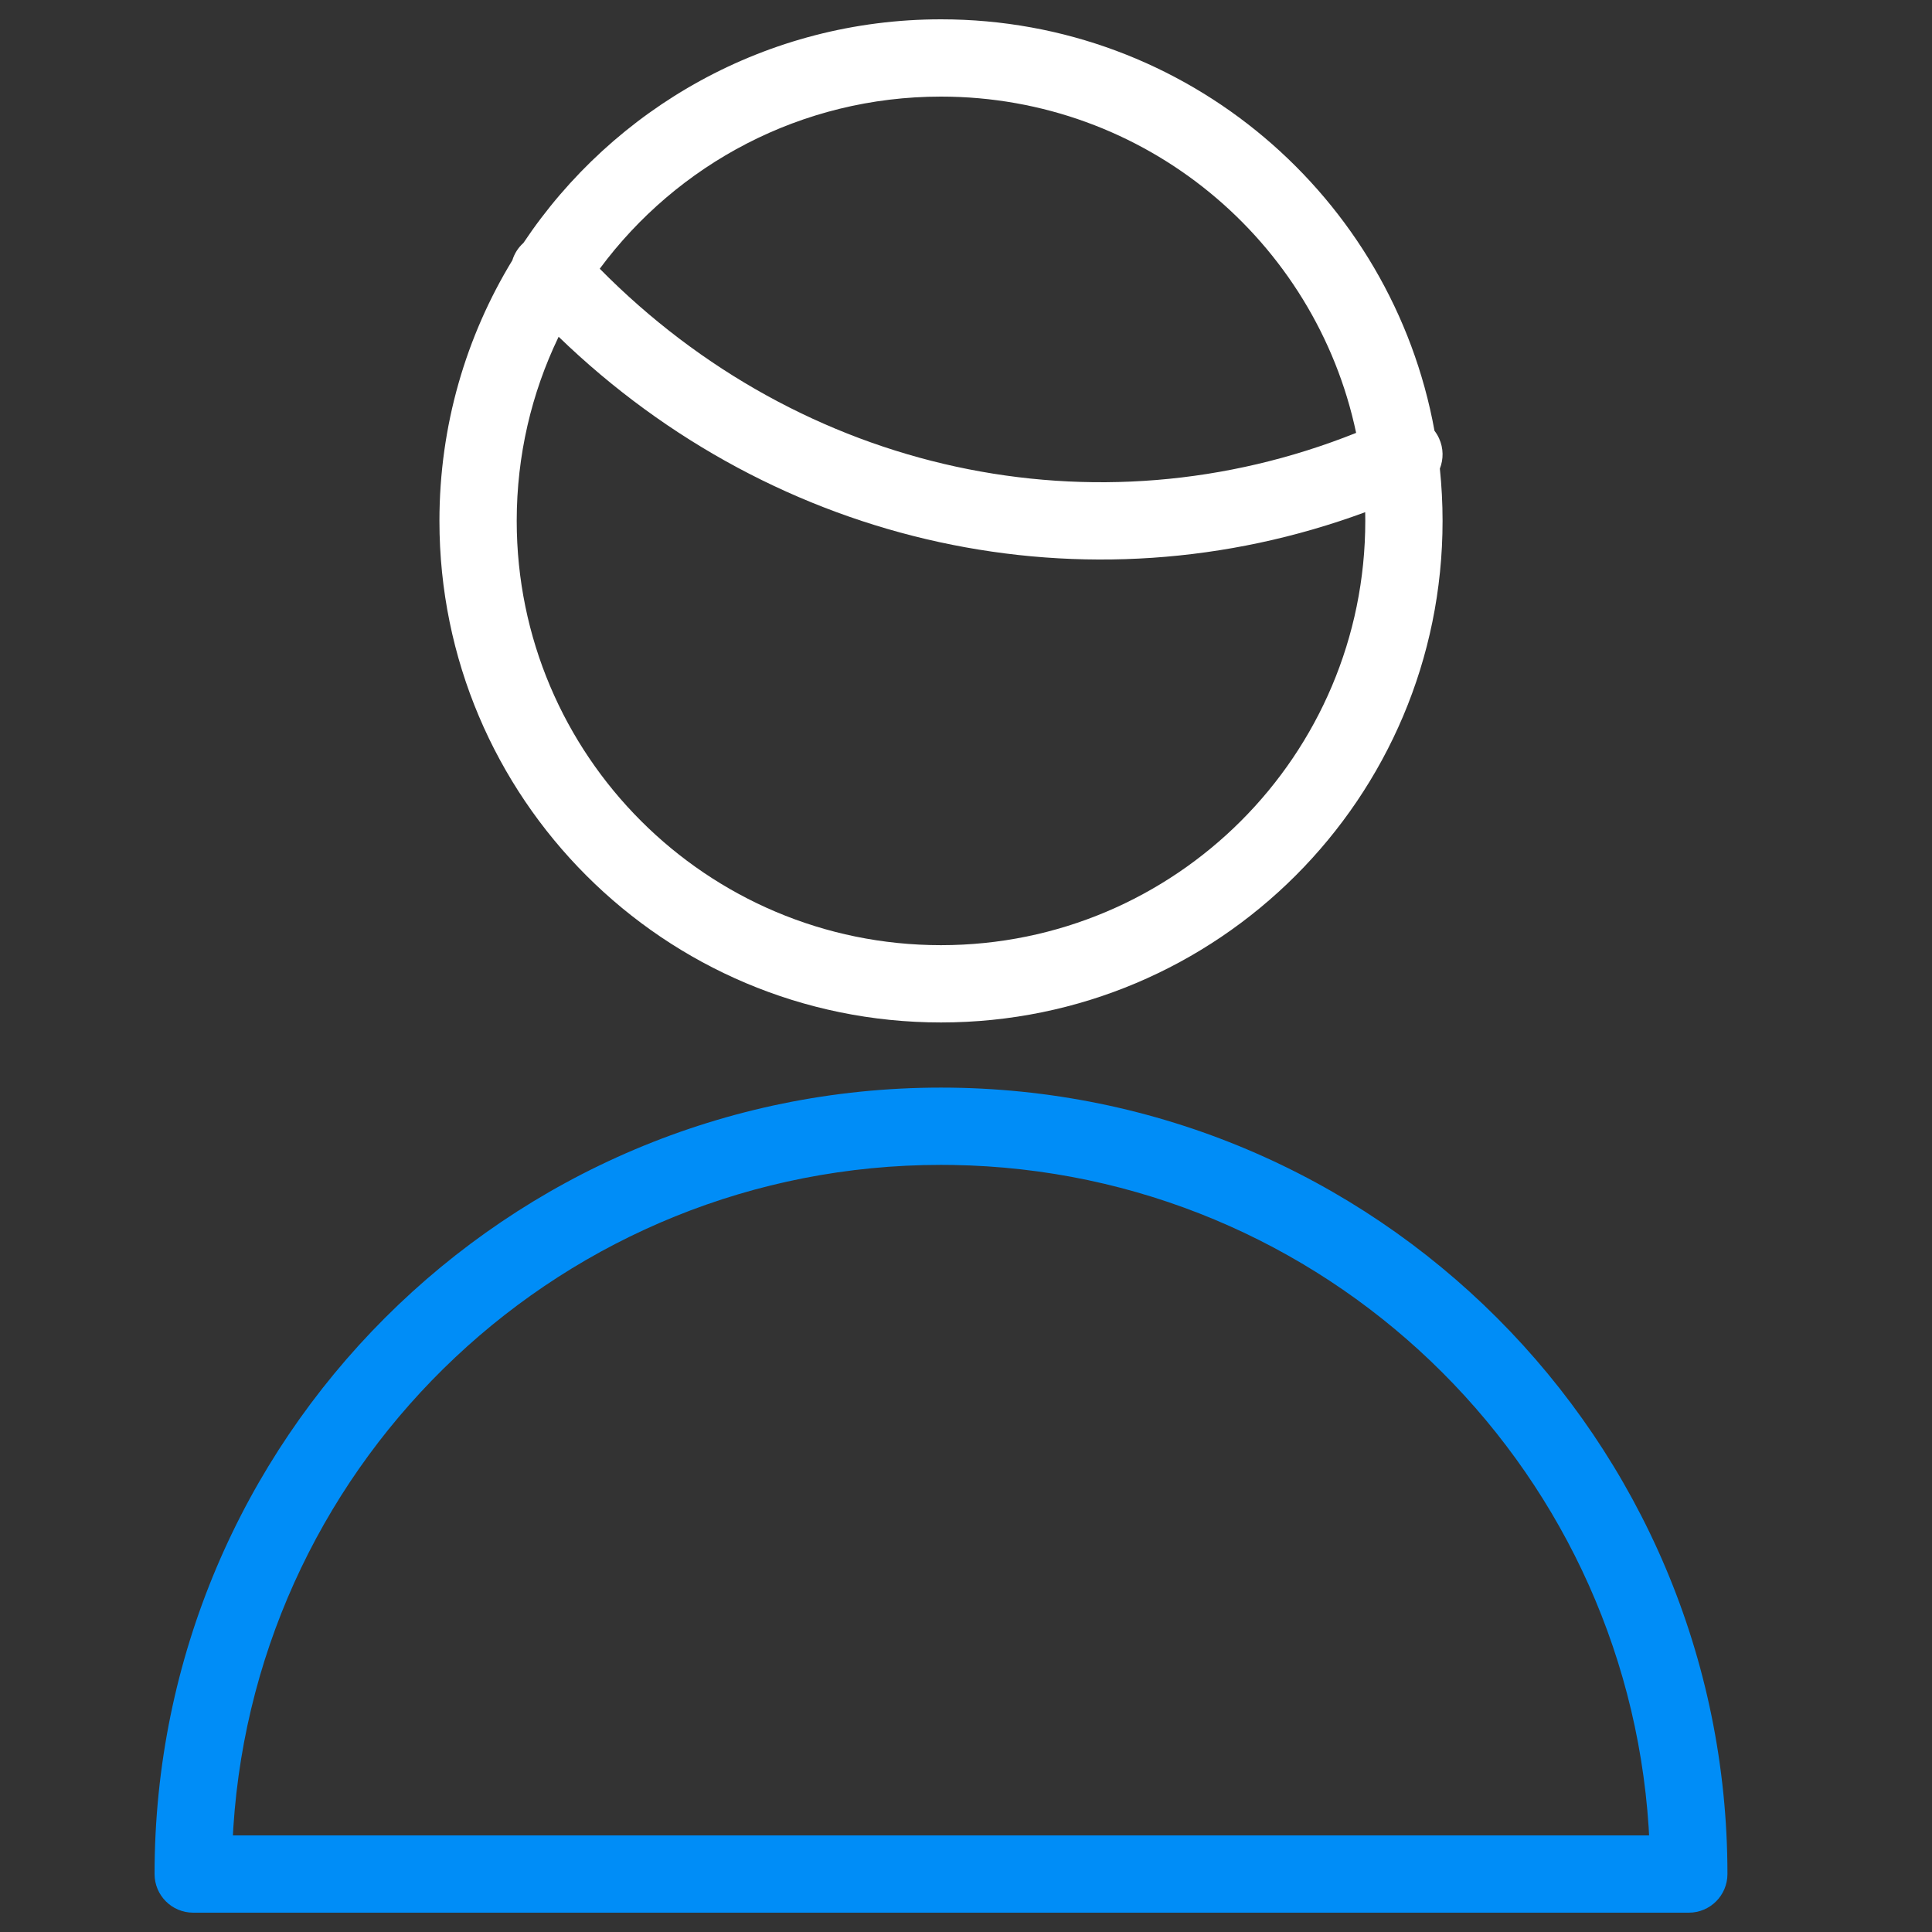
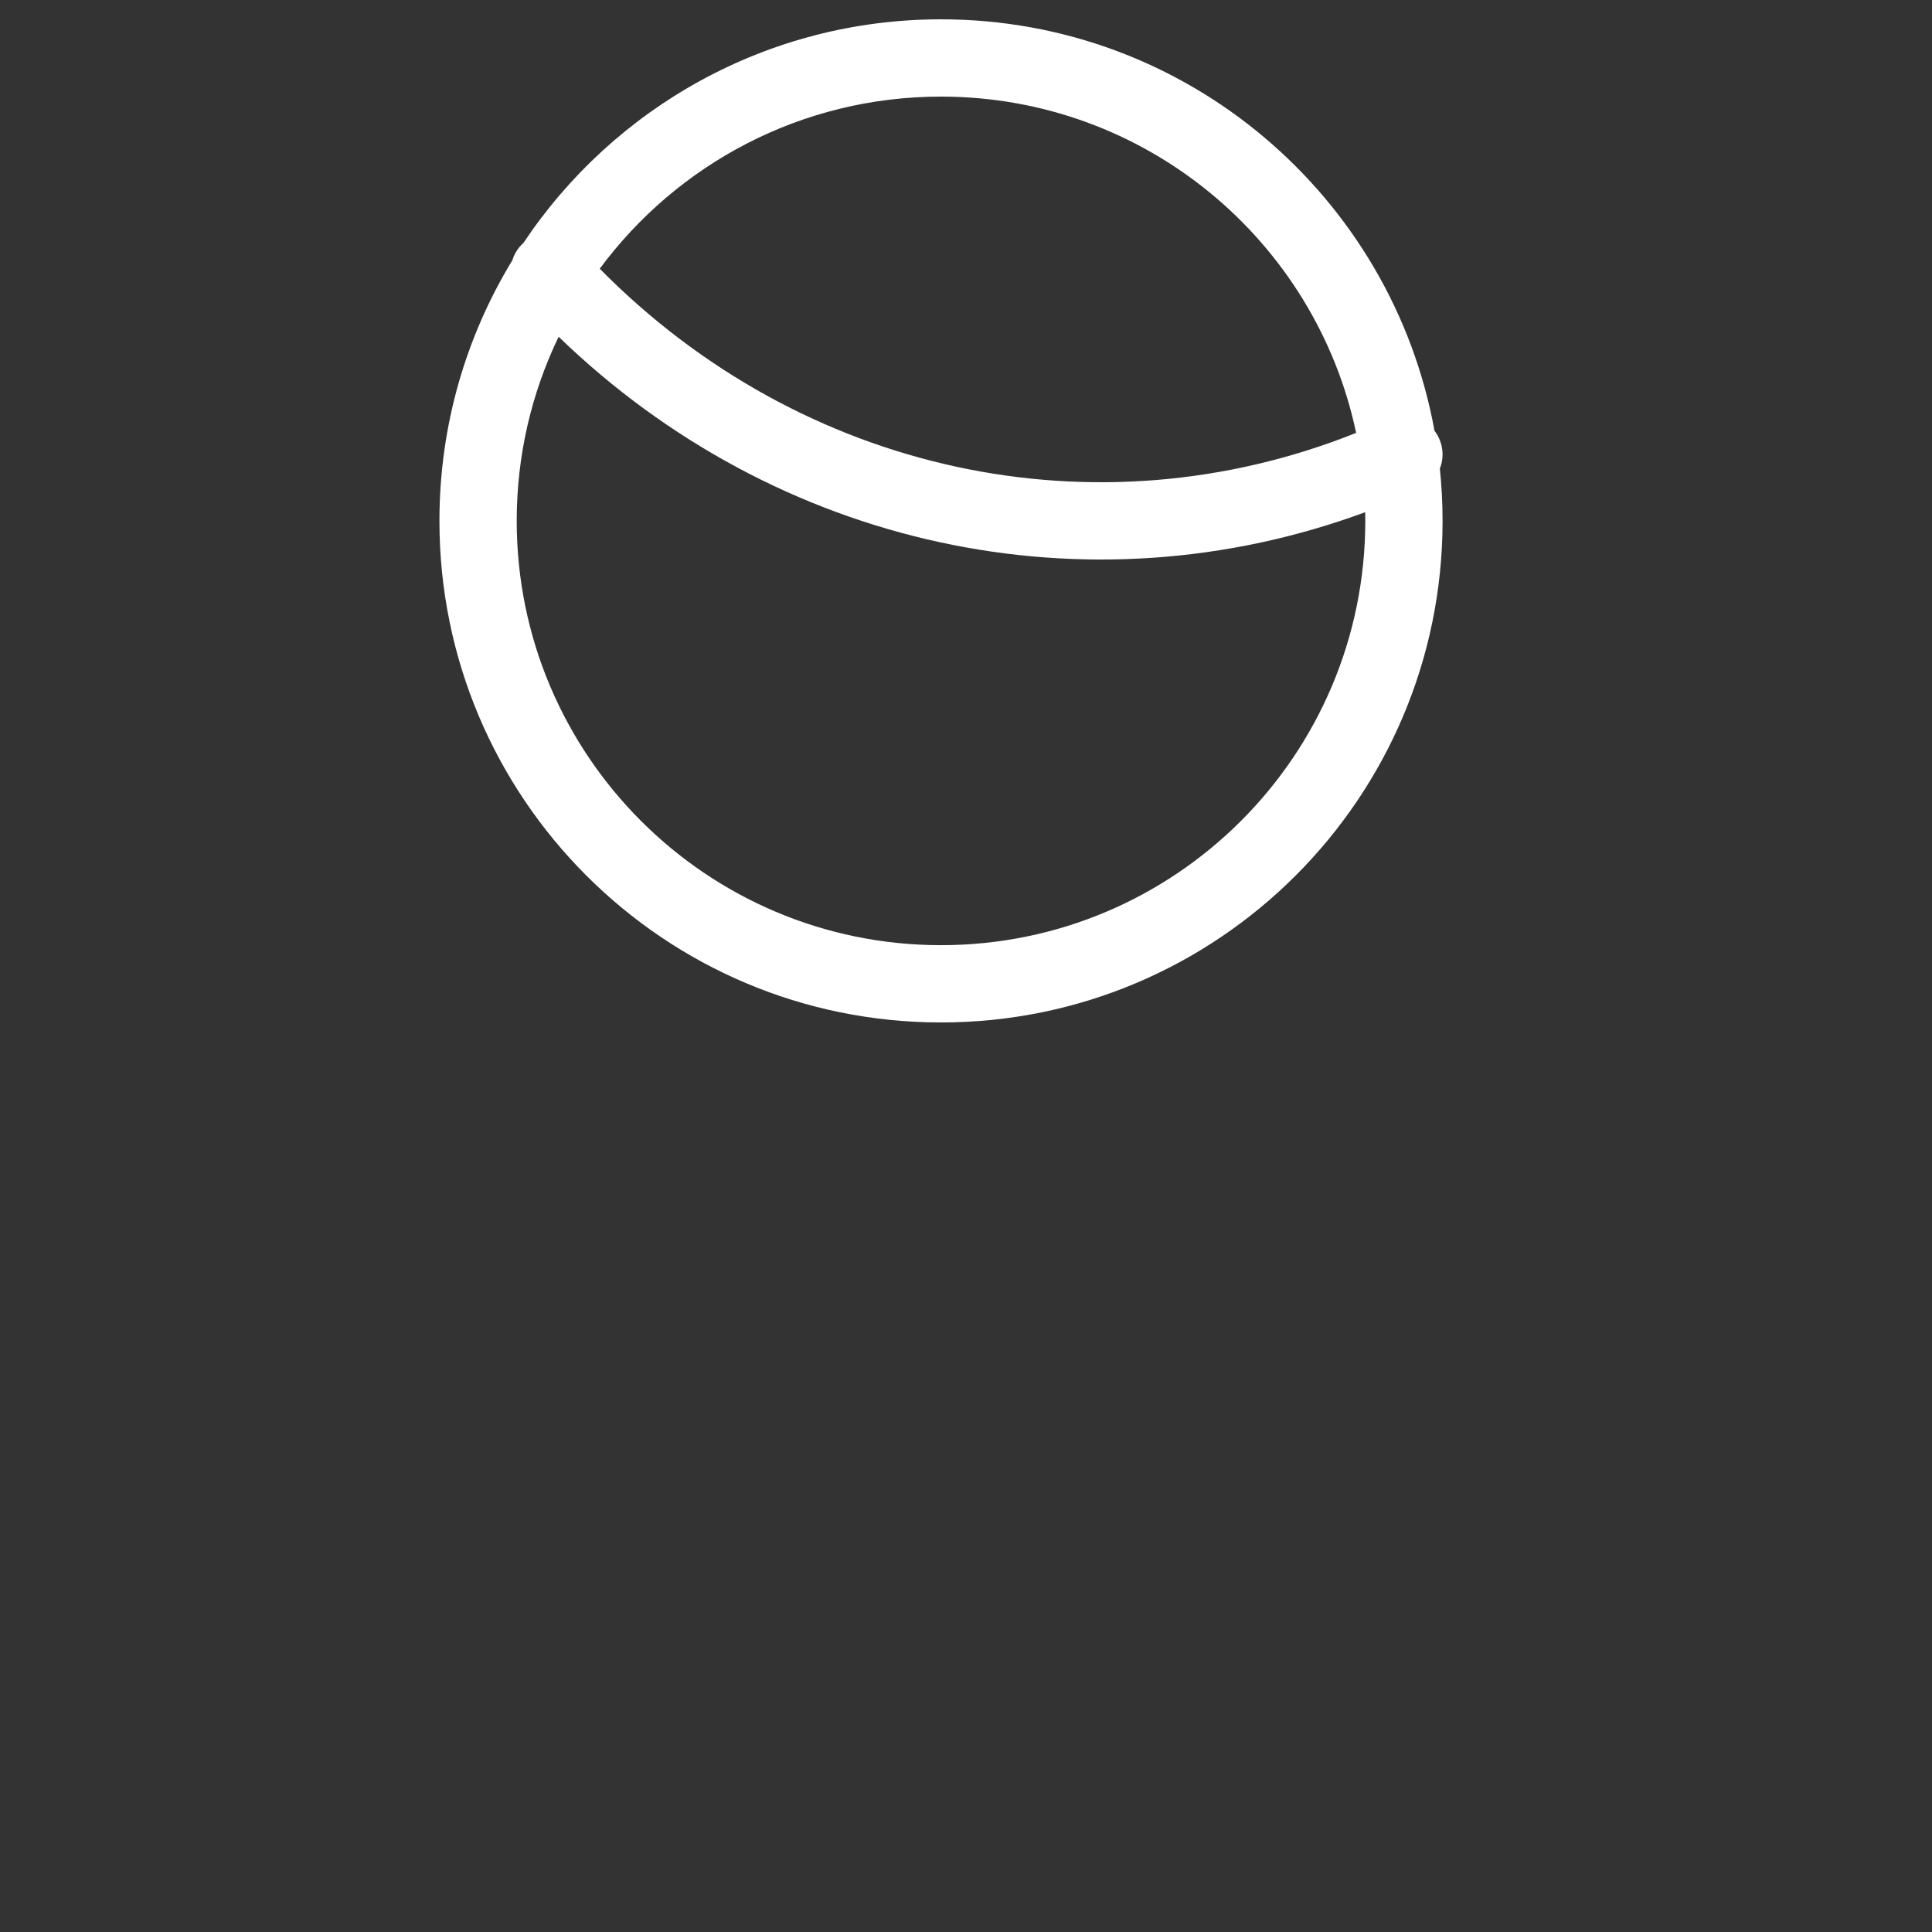
<svg xmlns="http://www.w3.org/2000/svg" width="100" height="100" viewBox="0 0 100 100">
  <rect x="0" y="0" width="100" height="100" fill="#333333" stroke="none" />
  <g fill="none" fill-rule="evenodd">
-     <path fill="#008DF7" fill-rule="nonzero" d="M40.706,0 C18.225,0 0,18.225 0,40.706 C0,41.81 0.895,42.706 2,42.706 L79.412,42.706 C80.516,42.706 81.412,41.81 81.412,40.706 C81.412,18.225 63.187,0 40.706,0 Z M40.706,4 L41.313,4.005 C60.497,4.316 76.104,19.345 77.334,38.292 L77.356,38.705 L4.055,38.705 L4.078,38.292 C5.321,19.145 21.245,4 40.706,4 Z" transform="translate(8 56.294)" />
    <path fill="#FFF" fill-rule="nonzero" d="M48.706,1 C61.451,1 72.052,10.185 74.249,22.297 C74.34,22.416 74.42,22.547 74.485,22.689 C74.721,23.204 74.72,23.767 74.527,24.256 C74.619,25.145 74.667,26.047 74.667,26.961 C74.667,41.299 63.044,52.922 48.706,52.922 C34.368,52.922 22.745,41.299 22.745,26.961 C22.745,22.021 24.125,17.403 26.52,13.471 C26.621,13.138 26.811,12.828 27.088,12.578 L27.096,12.57 C31.75,5.595 39.691,1 48.706,1 Z M28.915,17.431 L28.892,17.478 C27.516,20.349 26.745,23.565 26.745,26.961 C26.745,39.089 36.577,48.922 48.706,48.922 C60.834,48.922 70.667,39.089 70.667,26.961 C70.667,26.81 70.665,26.66 70.662,26.511 C56.243,31.831 40.203,28.345 28.915,17.431 Z M48.706,5 C41.465,5 35.043,8.504 31.043,13.909 C41.501,24.509 56.713,27.798 70.193,22.406 C68.097,12.463 59.273,5 48.706,5 Z" />
  </g>
</svg>